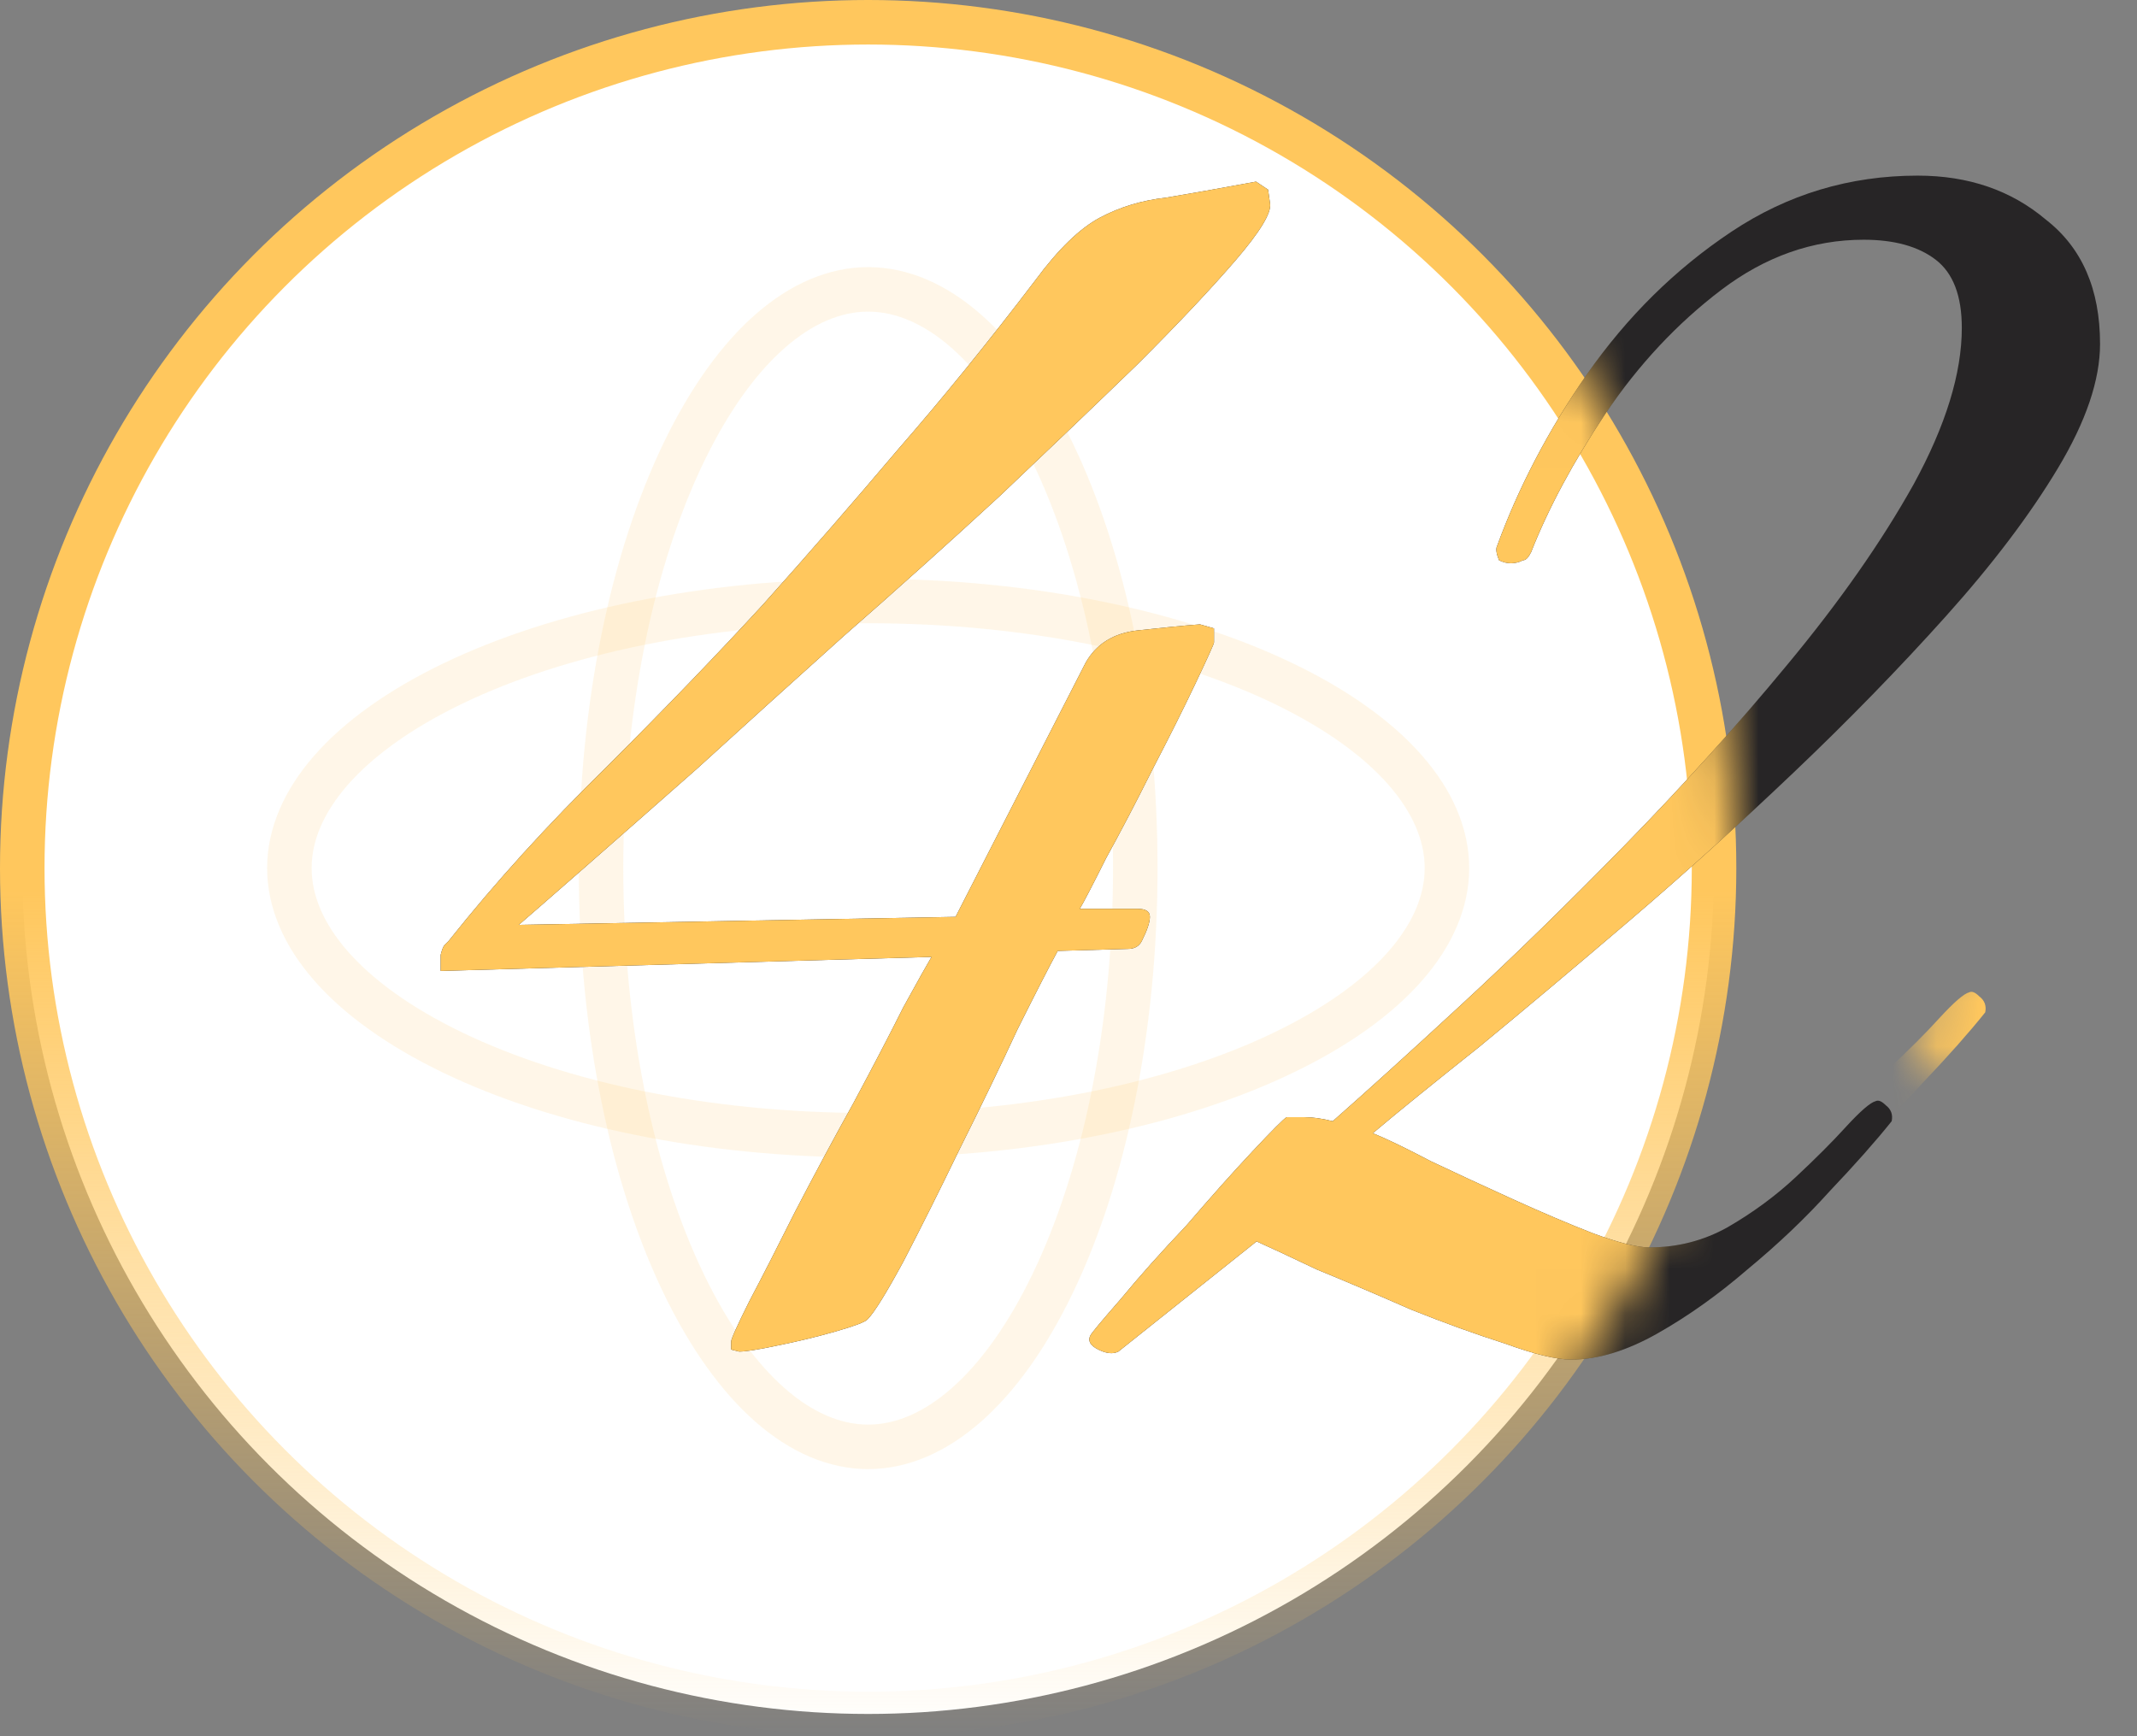
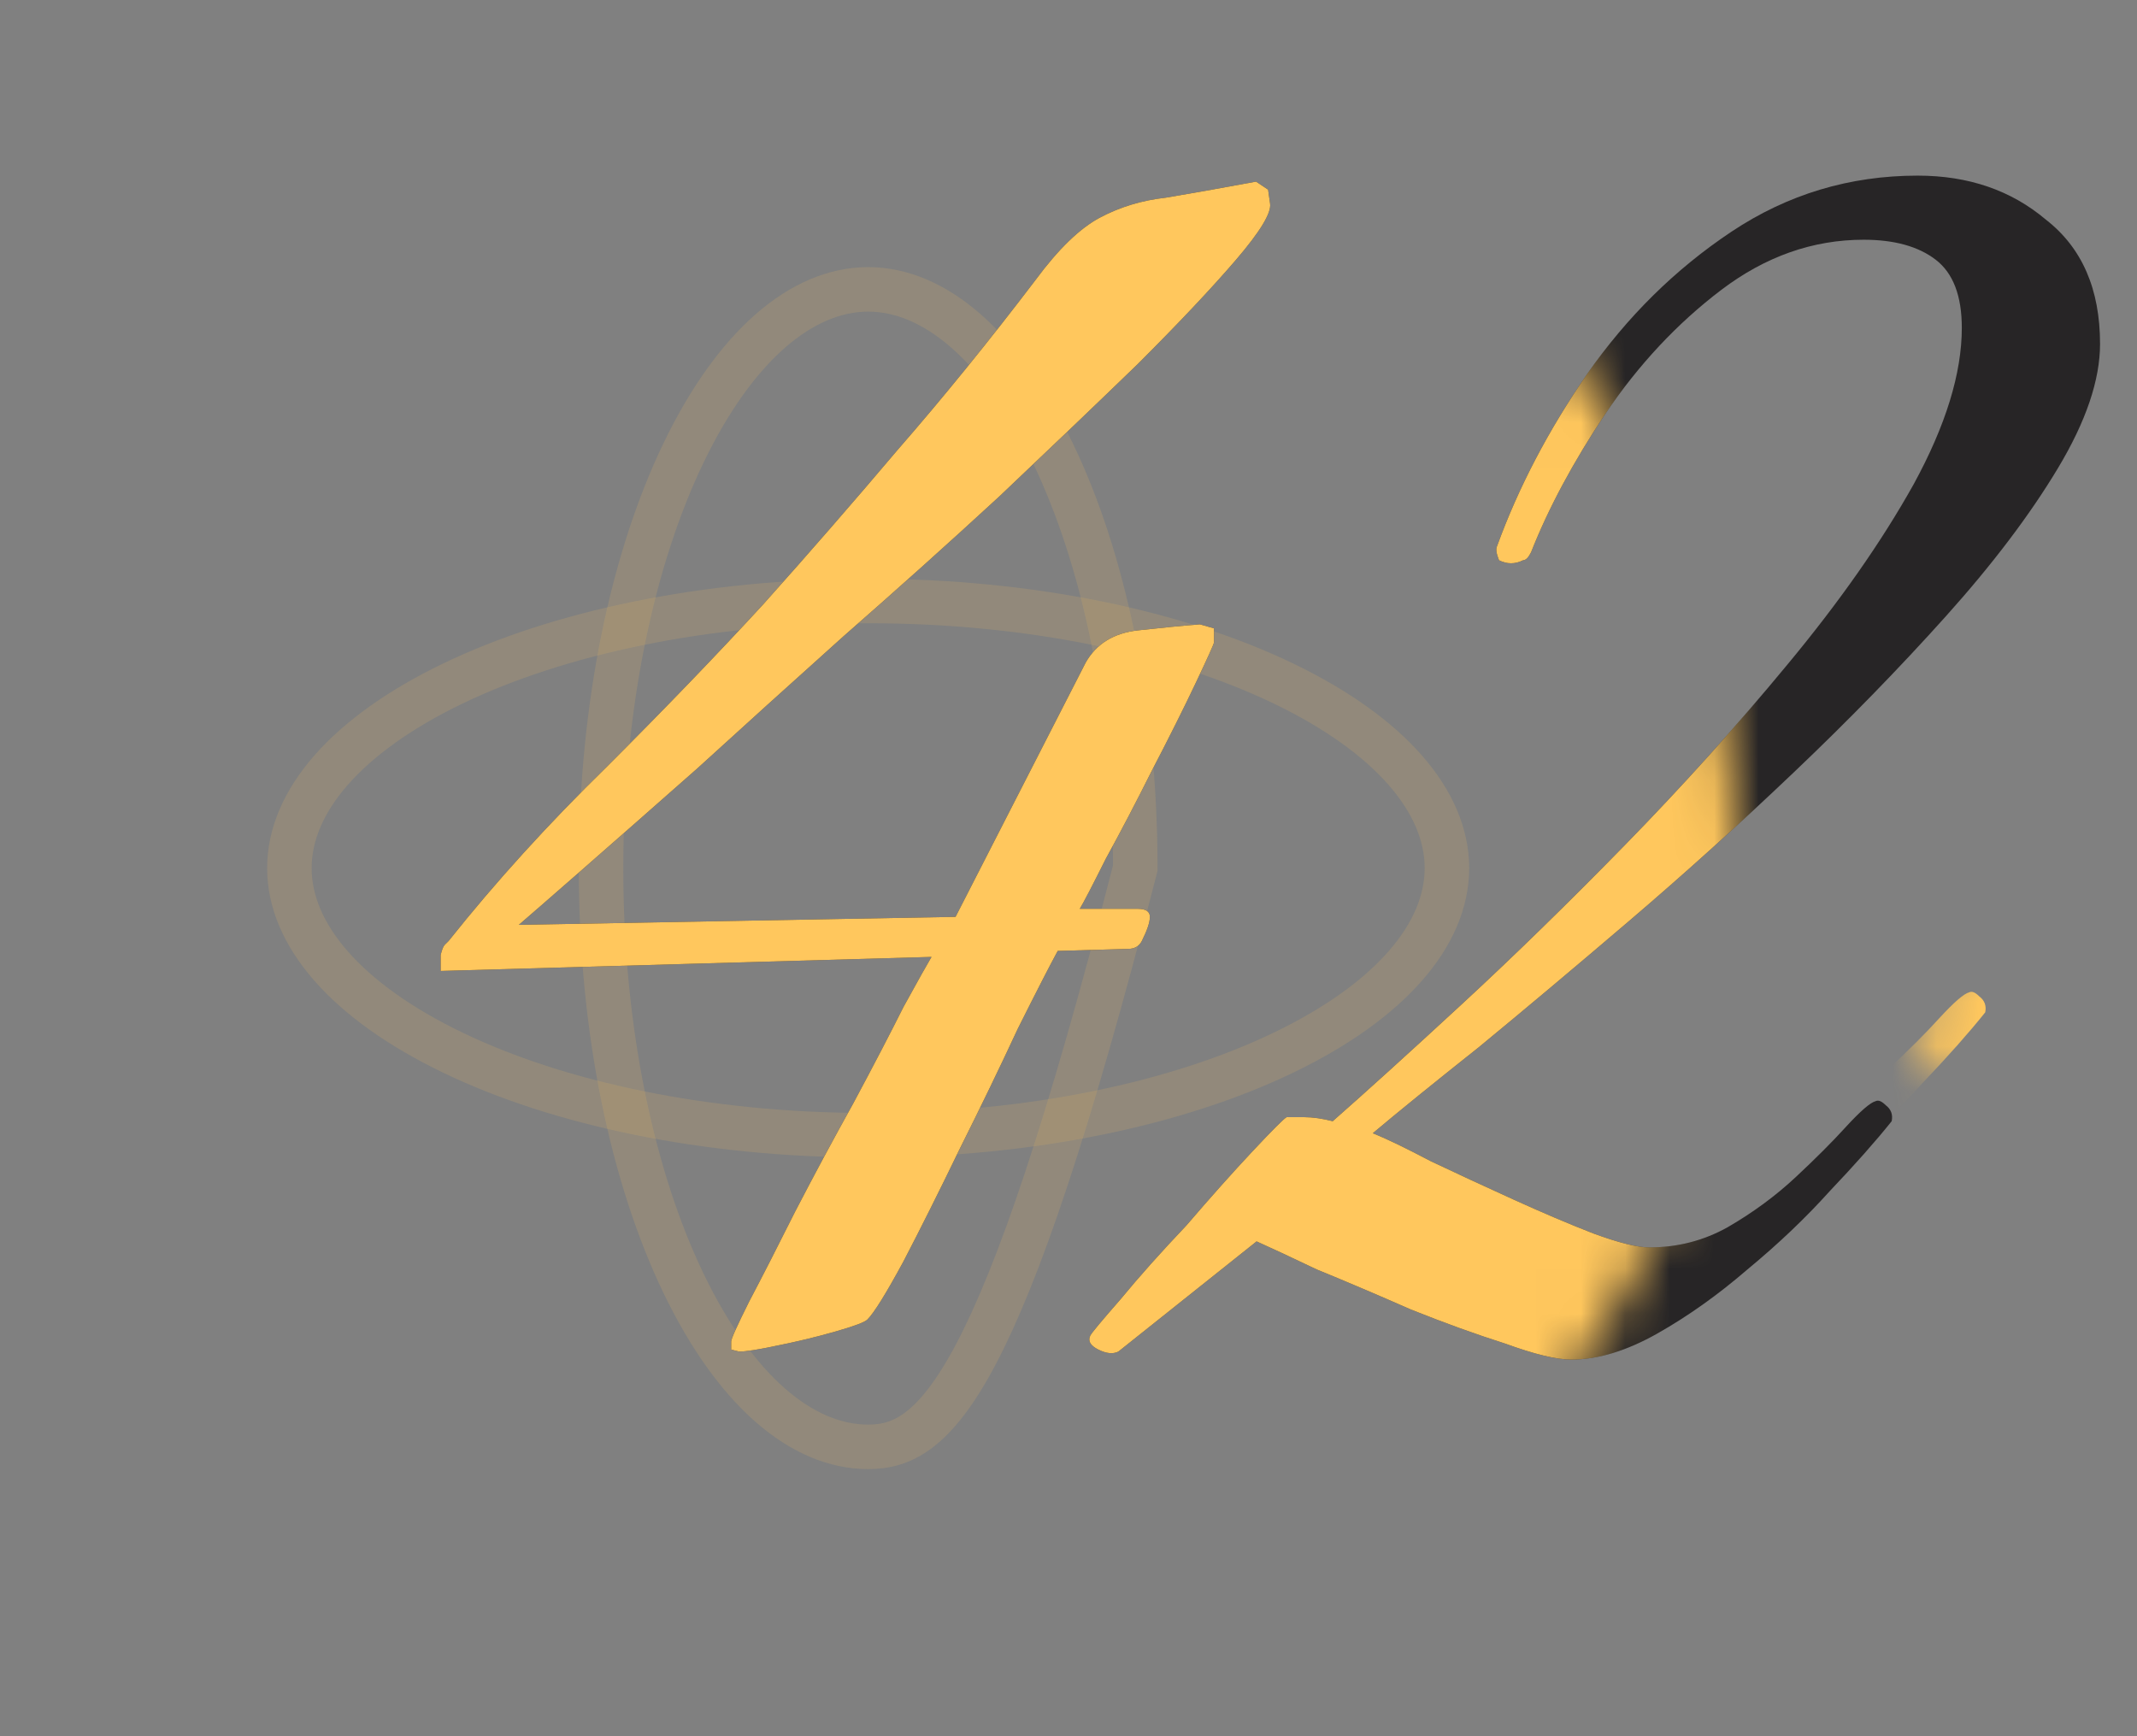
<svg xmlns="http://www.w3.org/2000/svg" width="48" height="39" viewBox="0 0 48 39" fill="none">
  <rect x="0" y="0" width="48" height="39" fill="#808080" stroke="none" />
-   <circle cx="19.5" cy="19.5" r="19" fill="white" stroke="url(#paint0_linear_678_65)" />
  <g opacity="0.7">
-     <path opacity="0.2" d="M19.5 6.5C20.994 6.5 22.491 7.774 23.645 10.171C24.783 12.533 25.5 15.83 25.5 19.5C25.5 23.17 24.783 26.468 23.645 28.829C22.491 31.226 20.994 32.5 19.5 32.5C18.006 32.5 16.509 31.226 15.354 28.829C14.217 26.468 13.5 23.17 13.5 19.5C13.5 15.83 14.217 12.533 15.354 10.171C16.509 7.774 18.006 6.5 19.5 6.5Z" stroke="#FFC75D" />
+     <path opacity="0.2" d="M19.5 6.5C20.994 6.5 22.491 7.774 23.645 10.171C24.783 12.533 25.5 15.83 25.5 19.5C22.491 31.226 20.994 32.5 19.5 32.5C18.006 32.5 16.509 31.226 15.354 28.829C14.217 26.468 13.5 23.17 13.5 19.5C13.5 15.83 14.217 12.533 15.354 10.171C16.509 7.774 18.006 6.5 19.5 6.5Z" stroke="#FFC75D" />
    <path opacity="0.2" d="M32.5 19.5C32.5 20.994 31.226 22.491 28.829 23.645C26.468 24.783 23.17 25.5 19.5 25.5C15.83 25.5 12.533 24.783 10.171 23.645C7.774 22.491 6.5 20.994 6.5 19.5C6.5 18.006 7.774 16.509 10.171 15.354C12.533 14.217 15.83 13.5 19.5 13.5C23.17 13.5 26.468 14.217 28.829 15.354C31.226 16.509 32.5 18.006 32.5 19.5Z" stroke="#FFC75D" />
  </g>
  <path d="M16.603 30.36L16.423 30.315V30.135C16.423 30.075 16.558 29.775 16.828 29.235C17.128 28.665 17.473 27.99 17.863 27.21C18.283 26.4 18.718 25.59 19.168 24.78C19.618 23.94 19.993 23.22 20.293 22.62C20.623 22.02 20.833 21.645 20.923 21.495L9.898 21.81V21.45C9.928 21.33 9.958 21.255 9.988 21.225C10.018 21.195 10.048 21.165 10.078 21.135C11.128 19.815 12.313 18.51 13.633 17.22C14.953 15.9 16.123 14.685 17.143 13.575C18.163 12.435 19.168 11.28 20.158 10.11C21.178 8.94 22.213 7.665 23.263 6.285C23.773 5.595 24.253 5.13 24.703 4.89C25.153 4.65 25.648 4.5 26.188 4.44C26.728 4.35 27.403 4.23 28.213 4.08L28.483 4.26L28.528 4.575C28.558 4.785 28.303 5.205 27.763 5.835C27.223 6.465 26.488 7.245 25.558 8.175C24.628 9.075 23.593 10.065 22.453 11.145C21.313 12.195 20.143 13.245 18.943 14.295C17.773 15.345 16.678 16.335 15.658 17.265C14.638 18.165 13.768 18.93 13.048 19.56C12.328 20.19 11.863 20.595 11.653 20.775L21.463 20.595L24.388 14.88C24.628 14.46 25.018 14.22 25.558 14.16C26.098 14.1 26.563 14.055 26.953 14.025L27.268 14.115V14.43C27.268 14.46 27.133 14.76 26.863 15.33C26.593 15.9 26.263 16.56 25.873 17.31C25.513 18.03 25.168 18.69 24.838 19.29C24.538 19.89 24.343 20.265 24.253 20.415H25.558C25.738 20.415 25.828 20.475 25.828 20.595C25.828 20.715 25.768 20.895 25.648 21.135C25.588 21.255 25.483 21.315 25.333 21.315L23.758 21.36C23.578 21.69 23.278 22.275 22.858 23.115C22.468 23.955 22.033 24.855 21.553 25.815C21.103 26.745 20.683 27.585 20.293 28.335C19.903 29.055 19.633 29.49 19.483 29.64C19.423 29.7 19.183 29.79 18.763 29.91C18.343 30.03 17.908 30.135 17.458 30.225C17.038 30.315 16.753 30.36 16.603 30.36Z" fill="#272526" />
  <path d="M35.29 30.54C34.96 30.54 34.465 30.42 33.805 30.18C33.145 29.97 32.44 29.715 31.69 29.415C30.94 29.085 30.235 28.785 29.575 28.515C28.945 28.215 28.495 28.005 28.225 27.885L25.12 30.36C25 30.42 24.85 30.405 24.67 30.315C24.49 30.225 24.43 30.12 24.49 30C24.52 29.94 24.745 29.67 25.165 29.19C25.585 28.68 26.08 28.125 26.65 27.525C27.19 26.895 27.685 26.34 28.135 25.86C28.585 25.38 28.84 25.125 28.9 25.095H29.305C29.485 25.095 29.695 25.125 29.935 25.185C30.685 24.525 31.645 23.655 32.815 22.575C33.985 21.495 35.215 20.295 36.505 18.975C37.795 17.655 39.01 16.305 40.15 14.925C41.32 13.515 42.265 12.165 42.985 10.875C43.705 9.555 44.065 8.385 44.065 7.365C44.065 6.645 43.87 6.135 43.48 5.835C43.09 5.535 42.55 5.385 41.86 5.385C40.72 5.385 39.655 5.76 38.665 6.51C37.675 7.26 36.805 8.19 36.055 9.3C35.335 10.38 34.78 11.415 34.39 12.405C34.33 12.525 34.27 12.585 34.21 12.585C34.03 12.675 33.85 12.675 33.67 12.585C33.61 12.435 33.595 12.33 33.625 12.27C34.105 10.95 34.78 9.66 35.65 8.4C36.55 7.11 37.63 6.045 38.89 5.205C40.15 4.365 41.545 3.945 43.075 3.945C44.215 3.945 45.175 4.275 45.955 4.935C46.765 5.565 47.17 6.495 47.17 7.725C47.17 8.535 46.855 9.465 46.225 10.515C45.595 11.565 44.755 12.675 43.705 13.845C42.655 15.015 41.515 16.185 40.285 17.355C39.055 18.525 37.825 19.635 36.595 20.685C35.365 21.735 34.24 22.68 33.22 23.52C32.2 24.33 31.405 24.975 30.835 25.455C31.135 25.575 31.57 25.785 32.14 26.085C32.71 26.355 33.325 26.64 33.985 26.94C34.645 27.24 35.245 27.495 35.785 27.705C36.355 27.915 36.775 28.02 37.045 28.02C37.675 28.02 38.26 27.87 38.8 27.57C39.37 27.24 39.88 26.865 40.33 26.445C40.78 26.025 41.155 25.65 41.455 25.32C41.785 24.96 42.01 24.765 42.13 24.735C42.19 24.705 42.265 24.735 42.355 24.825C42.475 24.915 42.52 25.035 42.49 25.185C42.13 25.635 41.665 26.16 41.095 26.76C40.555 27.36 39.94 27.945 39.25 28.515C38.59 29.085 37.915 29.565 37.225 29.955C36.535 30.345 35.89 30.54 35.29 30.54Z" fill="#272526" />
  <mask id="mask0_678_65" style="mask-type:alpha" maskUnits="userSpaceOnUse" x="0" y="0" width="39" height="39">
    <circle cx="19.5" cy="19.5" r="19.5" fill="#F2F2F2" />
  </mask>
  <g mask="url(#mask0_678_65)">
    <path d="M16.603 30.36L16.423 30.315V30.135C16.423 30.075 16.558 29.775 16.828 29.235C17.128 28.665 17.473 27.99 17.863 27.21C18.283 26.4 18.718 25.59 19.168 24.78C19.618 23.94 19.993 23.22 20.293 22.62C20.623 22.02 20.833 21.645 20.923 21.495L9.898 21.81V21.45C9.928 21.33 9.958 21.255 9.988 21.225C10.018 21.195 10.048 21.165 10.078 21.135C11.128 19.815 12.313 18.51 13.633 17.22C14.953 15.9 16.123 14.685 17.143 13.575C18.163 12.435 19.168 11.28 20.158 10.11C21.178 8.94 22.213 7.665 23.263 6.285C23.773 5.595 24.253 5.13 24.703 4.89C25.153 4.65 25.648 4.5 26.188 4.44C26.728 4.35 27.403 4.23 28.213 4.08L28.483 4.26L28.528 4.575C28.558 4.785 28.303 5.205 27.763 5.835C27.223 6.465 26.488 7.245 25.558 8.175C24.628 9.075 23.593 10.065 22.453 11.145C21.313 12.195 20.143 13.245 18.943 14.295C17.773 15.345 16.678 16.335 15.658 17.265C14.638 18.165 13.768 18.93 13.048 19.56C12.328 20.19 11.863 20.595 11.653 20.775L21.463 20.595L24.388 14.88C24.628 14.46 25.018 14.22 25.558 14.16C26.098 14.1 26.563 14.055 26.953 14.025L27.268 14.115V14.43C27.268 14.46 27.133 14.76 26.863 15.33C26.593 15.9 26.263 16.56 25.873 17.31C25.513 18.03 25.168 18.69 24.838 19.29C24.538 19.89 24.343 20.265 24.253 20.415H25.558C25.738 20.415 25.828 20.475 25.828 20.595C25.828 20.715 25.768 20.895 25.648 21.135C25.588 21.255 25.483 21.315 25.333 21.315L23.758 21.36C23.578 21.69 23.278 22.275 22.858 23.115C22.468 23.955 22.033 24.855 21.553 25.815C21.103 26.745 20.683 27.585 20.293 28.335C19.903 29.055 19.633 29.49 19.483 29.64C19.423 29.7 19.183 29.79 18.763 29.91C18.343 30.03 17.908 30.135 17.458 30.225C17.038 30.315 16.753 30.36 16.603 30.36Z" fill="#FFC75D" />
    <path d="M35.29 30.54C34.96 30.54 34.465 30.42 33.805 30.18C33.145 29.97 32.44 29.715 31.69 29.415C30.94 29.085 30.235 28.785 29.575 28.515C28.945 28.215 28.495 28.005 28.225 27.885L25.12 30.36C25 30.42 24.85 30.405 24.67 30.315C24.49 30.225 24.43 30.12 24.49 30C24.52 29.94 24.745 29.67 25.165 29.19C25.585 28.68 26.08 28.125 26.65 27.525C27.19 26.895 27.685 26.34 28.135 25.86C28.585 25.38 28.84 25.125 28.9 25.095H29.305C29.485 25.095 29.695 25.125 29.935 25.185C30.685 24.525 31.645 23.655 32.815 22.575C33.985 21.495 35.215 20.295 36.505 18.975C37.795 17.655 39.01 16.305 40.15 14.925C41.32 13.515 42.265 12.165 42.985 10.875C43.705 9.555 44.065 8.385 44.065 7.365C44.065 6.645 43.87 6.135 43.48 5.835C43.09 5.535 42.55 5.385 41.86 5.385C40.72 5.385 39.655 5.76 38.665 6.51C37.675 7.26 36.805 8.19 36.055 9.3C35.335 10.38 34.78 11.415 34.39 12.405C34.33 12.525 34.27 12.585 34.21 12.585C34.03 12.675 33.85 12.675 33.67 12.585C33.61 12.435 33.595 12.33 33.625 12.27C34.105 10.95 34.78 9.66 35.65 8.4C36.55 7.11 37.63 6.045 38.89 5.205C40.15 4.365 41.545 3.945 43.075 3.945C44.215 3.945 45.175 4.275 45.955 4.935C46.765 5.565 47.17 6.495 47.17 7.725C47.17 8.535 46.855 9.465 46.225 10.515C45.595 11.565 44.755 12.675 43.705 13.845C42.655 15.015 41.515 16.185 40.285 17.355C39.055 18.525 37.825 19.635 36.595 20.685C35.365 21.735 34.24 22.68 33.22 23.52C32.2 24.33 31.405 24.975 30.835 25.455C31.135 25.575 31.57 25.785 32.14 26.085C32.71 26.355 33.325 26.64 33.985 26.94C34.645 27.24 35.245 27.495 35.785 27.705C36.355 27.915 36.775 28.02 37.045 28.02C37.675 28.02 38.26 27.87 38.8 27.57C39.37 27.24 39.88 26.865 40.33 26.445C40.78 26.025 41.155 25.65 41.455 25.32C41.785 24.96 42.01 24.765 42.13 24.735C42.19 24.705 42.265 24.735 42.355 24.825C42.475 24.915 42.52 25.035 42.49 25.185C42.13 25.635 41.665 26.16 41.095 26.76C40.555 27.36 39.94 27.945 39.25 28.515C38.59 29.085 37.915 29.565 37.225 29.955C36.535 30.345 35.89 30.54 35.29 30.54Z" fill="#FFC75D" />
  </g>
  <mask id="mask1_678_65" style="mask-type:alpha" maskUnits="userSpaceOnUse" x="43" y="20" width="5" height="5">
    <path d="M43 23C43 23.5 43.219 23.666 43.5 24C44.513 25.205 47.5 23.5 47.5 23.5L45.5 20C45.5 20 43 22.5 43 23Z" fill="black" />
  </mask>
  <g mask="url(#mask1_678_65)">
    <path d="M18.705 27.915L18.525 27.87V27.69C18.525 27.63 18.66 27.33 18.93 26.79C19.23 26.22 19.575 25.545 19.965 24.765C20.385 23.955 20.82 23.145 21.27 22.335C21.72 21.495 22.095 20.775 22.395 20.175C22.725 19.575 22.935 19.2 23.025 19.05L12 19.365V19.005C12.03 18.885 12.06 18.81 12.09 18.78C12.12 18.75 12.15 18.72 12.18 18.69C13.23 17.37 14.415 16.065 15.735 14.775C17.055 13.455 18.225 12.24 19.245 11.13C20.265 9.99 21.27 8.835 22.26 7.665C23.28 6.495 24.315 5.22 25.365 3.84C25.875 3.15 26.355 2.685 26.805 2.445C27.255 2.205 27.75 2.055 28.29 1.995C28.83 1.905 29.505 1.785 30.315 1.635L30.585 1.815L30.63 2.13C30.66 2.34 30.405 2.76 29.865 3.39C29.325 4.02 28.59 4.8 27.66 5.73C26.73 6.63 25.695 7.62 24.555 8.7C23.415 9.75 22.245 10.8 21.045 11.85C19.875 12.9 18.78 13.89 17.76 14.82C16.74 15.72 15.87 16.485 15.15 17.115C14.43 17.745 13.965 18.15 13.755 18.33L23.565 18.15L26.49 12.435C26.73 12.015 27.12 11.775 27.66 11.715C28.2 11.655 28.665 11.61 29.055 11.58L29.37 11.67V11.985C29.37 12.015 29.235 12.315 28.965 12.885C28.695 13.455 28.365 14.115 27.975 14.865C27.615 15.585 27.27 16.245 26.94 16.845C26.64 17.445 26.445 17.82 26.355 17.97H27.66C27.84 17.97 27.93 18.03 27.93 18.15C27.93 18.27 27.87 18.45 27.75 18.69C27.69 18.81 27.585 18.87 27.435 18.87L25.86 18.915C25.68 19.245 25.38 19.83 24.96 20.67C24.57 21.51 24.135 22.41 23.655 23.37C23.205 24.3 22.785 25.14 22.395 25.89C22.005 26.61 21.735 27.045 21.585 27.195C21.525 27.255 21.285 27.345 20.865 27.465C20.445 27.585 20.01 27.69 19.56 27.78C19.14 27.87 18.855 27.915 18.705 27.915Z" fill="#FFC75D" />
    <path d="M37.391 28.095C37.061 28.095 36.566 27.975 35.906 27.735C35.246 27.525 34.541 27.27 33.791 26.97C33.041 26.64 32.336 26.34 31.676 26.07C31.046 25.77 30.596 25.56 30.326 25.44L27.221 27.915C27.101 27.975 26.951 27.96 26.771 27.87C26.591 27.78 26.531 27.675 26.591 27.555C26.621 27.495 26.846 27.225 27.266 26.745C27.686 26.235 28.181 25.68 28.751 25.08C29.291 24.45 29.786 23.895 30.236 23.415C30.686 22.935 30.941 22.68 31.001 22.65H31.406C31.586 22.65 31.796 22.68 32.036 22.74C32.786 22.08 33.746 21.21 34.916 20.13C36.086 19.05 37.316 17.85 38.606 16.53C39.896 15.21 41.111 13.86 42.251 12.48C43.421 11.07 44.366 9.72 45.086 8.43C45.806 7.11 46.166 5.94 46.166 4.92C46.166 4.2 45.971 3.69 45.581 3.39C45.191 3.09 44.651 2.94 43.961 2.94C42.821 2.94 41.756 3.315 40.766 4.065C39.776 4.815 38.906 5.745 38.156 6.855C37.436 7.935 36.881 8.97 36.491 9.96C36.431 10.08 36.371 10.14 36.311 10.14C36.131 10.23 35.951 10.23 35.771 10.14C35.711 9.99 35.696 9.885 35.726 9.825C36.206 8.505 36.881 7.215 37.751 5.955C38.651 4.665 39.731 3.6 40.991 2.76C42.251 1.92 43.646 1.5 45.176 1.5C46.316 1.5 47.276 1.83 48.056 2.49C48.866 3.12 49.271 4.05 49.271 5.28C49.271 6.09 48.956 7.02 48.326 8.07C47.696 9.12 46.856 10.23 45.806 11.4C44.756 12.57 43.616 13.74 42.386 14.91C41.156 16.08 39.926 17.19 38.696 18.24C37.466 19.29 36.341 20.235 35.321 21.075C34.301 21.885 33.506 22.53 32.936 23.01C33.236 23.13 33.671 23.34 34.241 23.64C34.811 23.91 35.426 24.195 36.086 24.495C36.746 24.795 37.346 25.05 37.886 25.26C38.456 25.47 38.876 25.575 39.146 25.575C39.776 25.575 40.361 25.425 40.901 25.125C41.471 24.795 41.981 24.42 42.431 24C42.881 23.58 43.256 23.205 43.556 22.875C43.886 22.515 44.111 22.32 44.231 22.29C44.291 22.26 44.366 22.29 44.456 22.38C44.576 22.47 44.621 22.59 44.591 22.74C44.231 23.19 43.766 23.715 43.196 24.315C42.656 24.915 42.041 25.5 41.351 26.07C40.691 26.64 40.016 27.12 39.326 27.51C38.636 27.9 37.991 28.095 37.391 28.095Z" fill="#FFC75D" />
  </g>
  <defs>
    <linearGradient id="paint0_linear_678_65" x1="19.5" y1="20" x2="19.5" y2="39" gradientUnits="userSpaceOnUse">
      <stop stop-color="#FFC75D" />
      <stop offset="1" stop-color="#FFC75D" stop-opacity="0" />
    </linearGradient>
  </defs>
</svg>